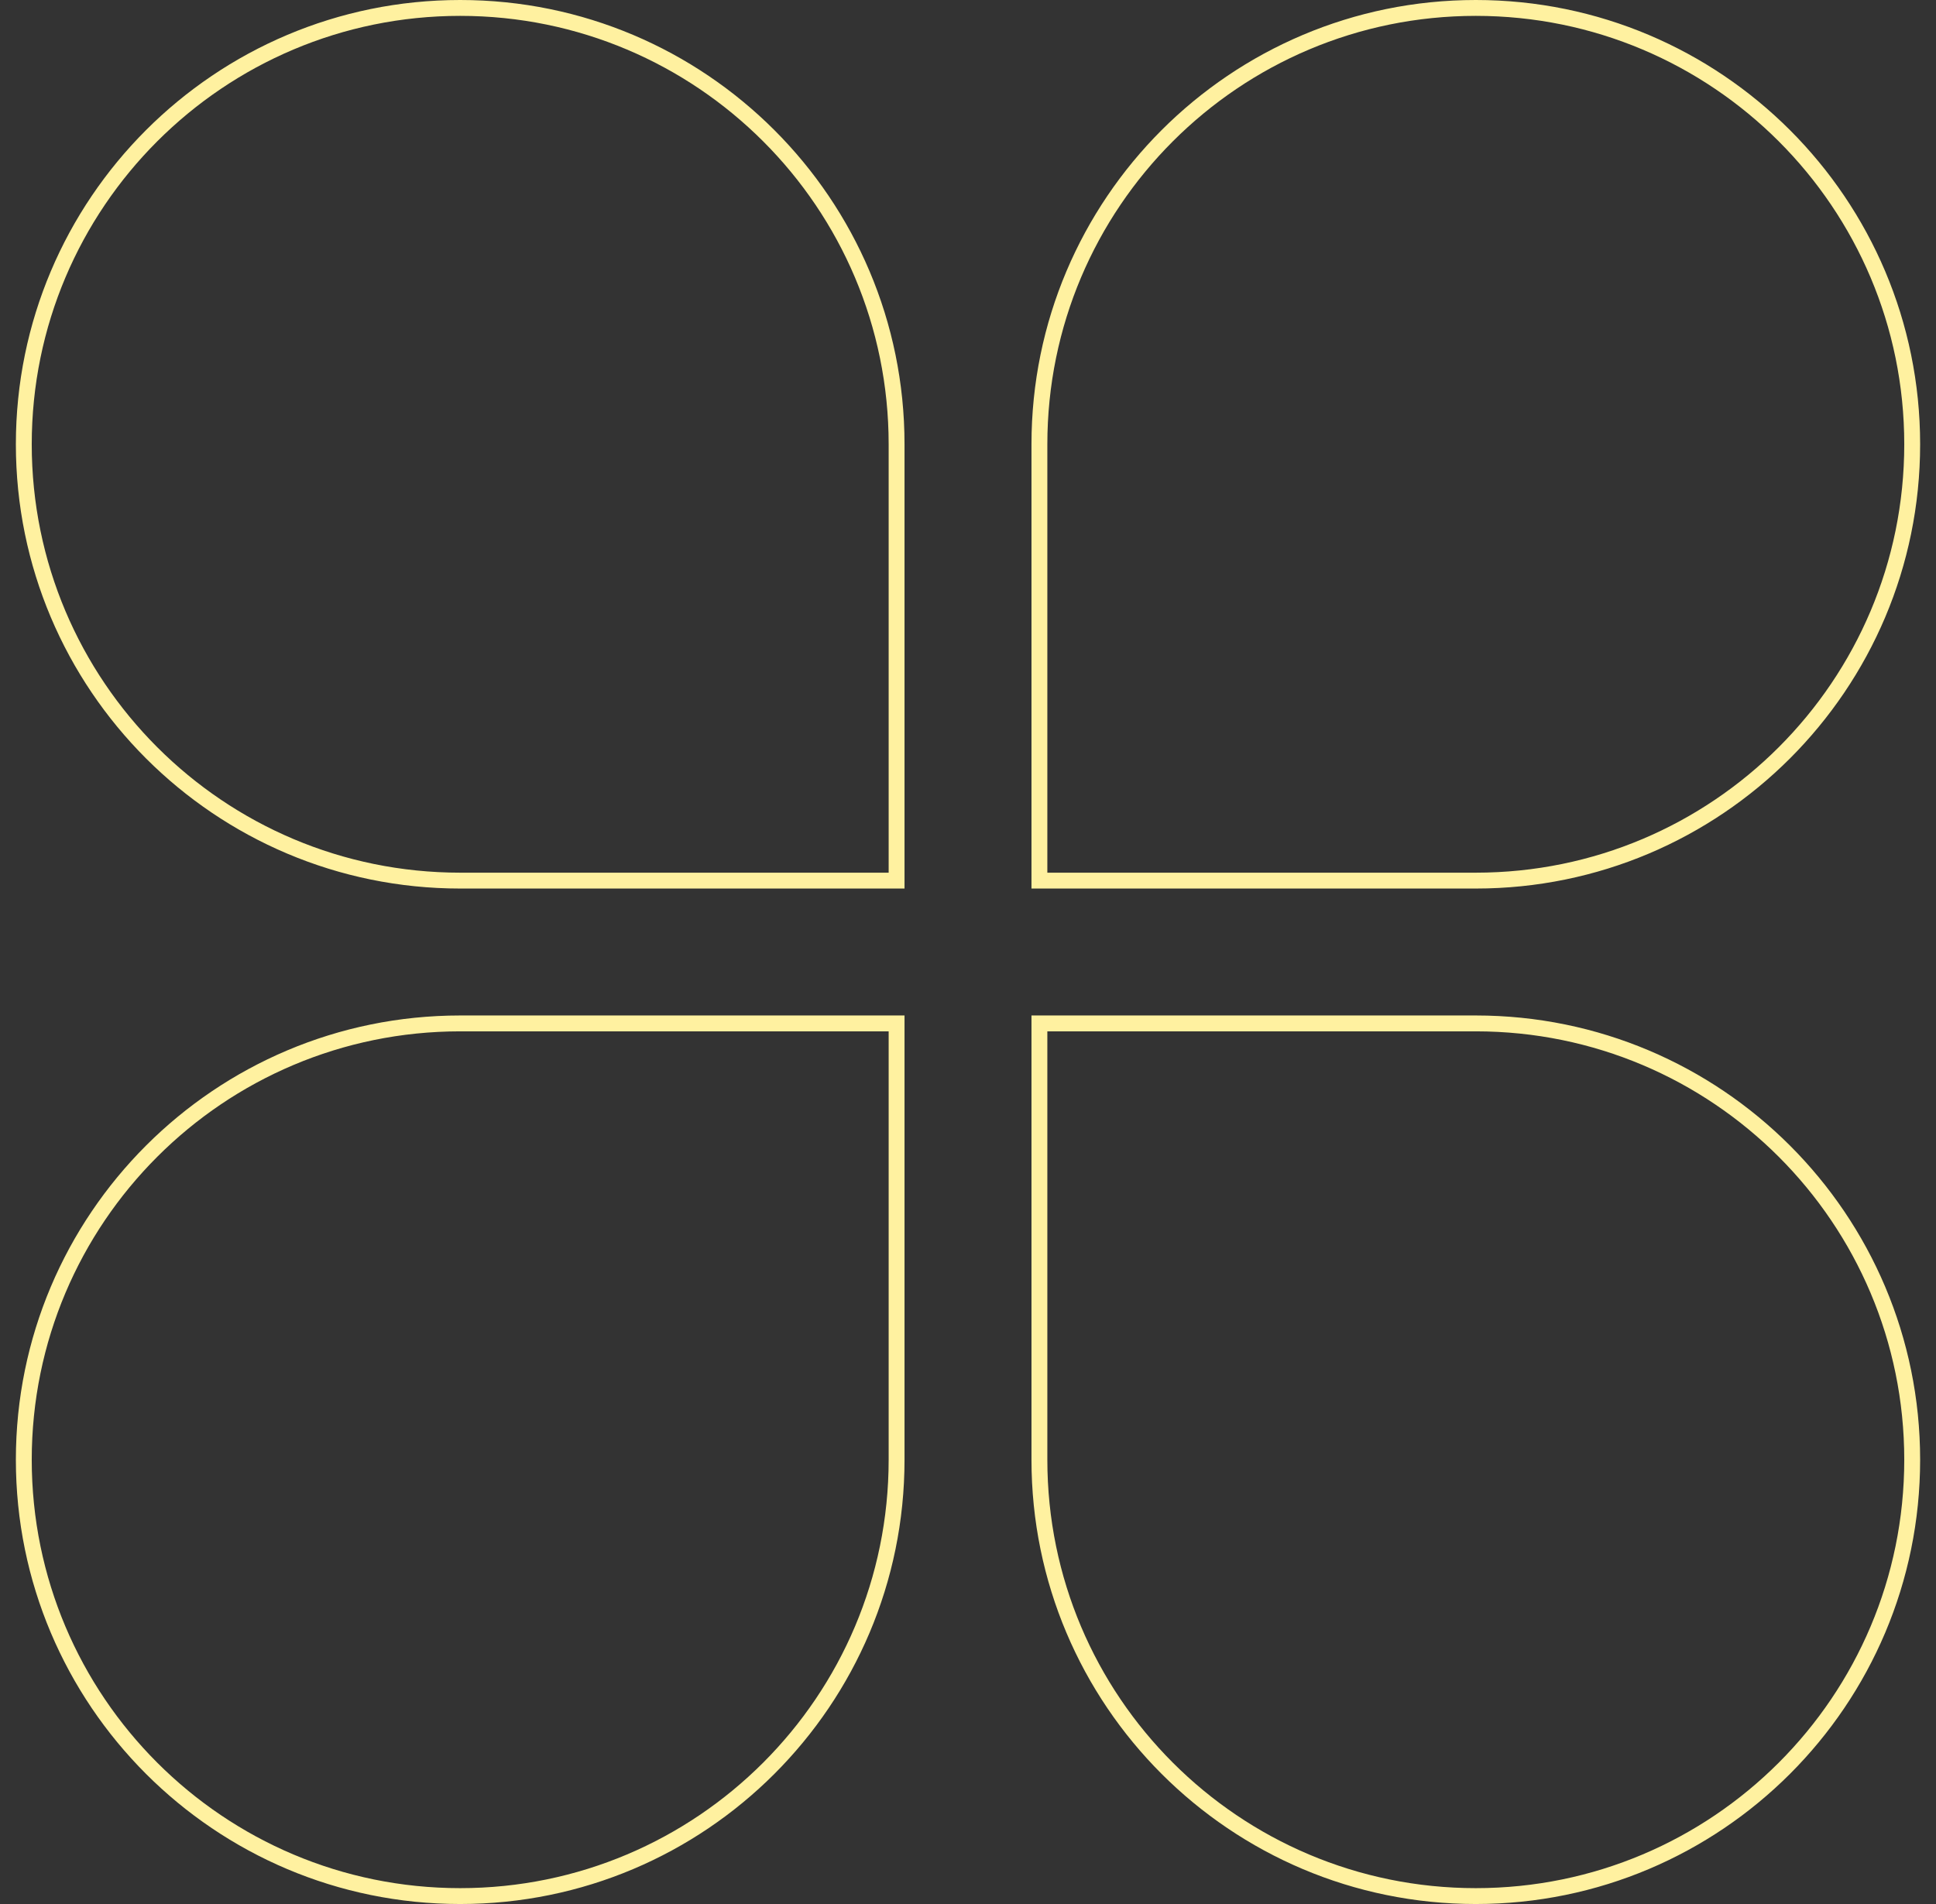
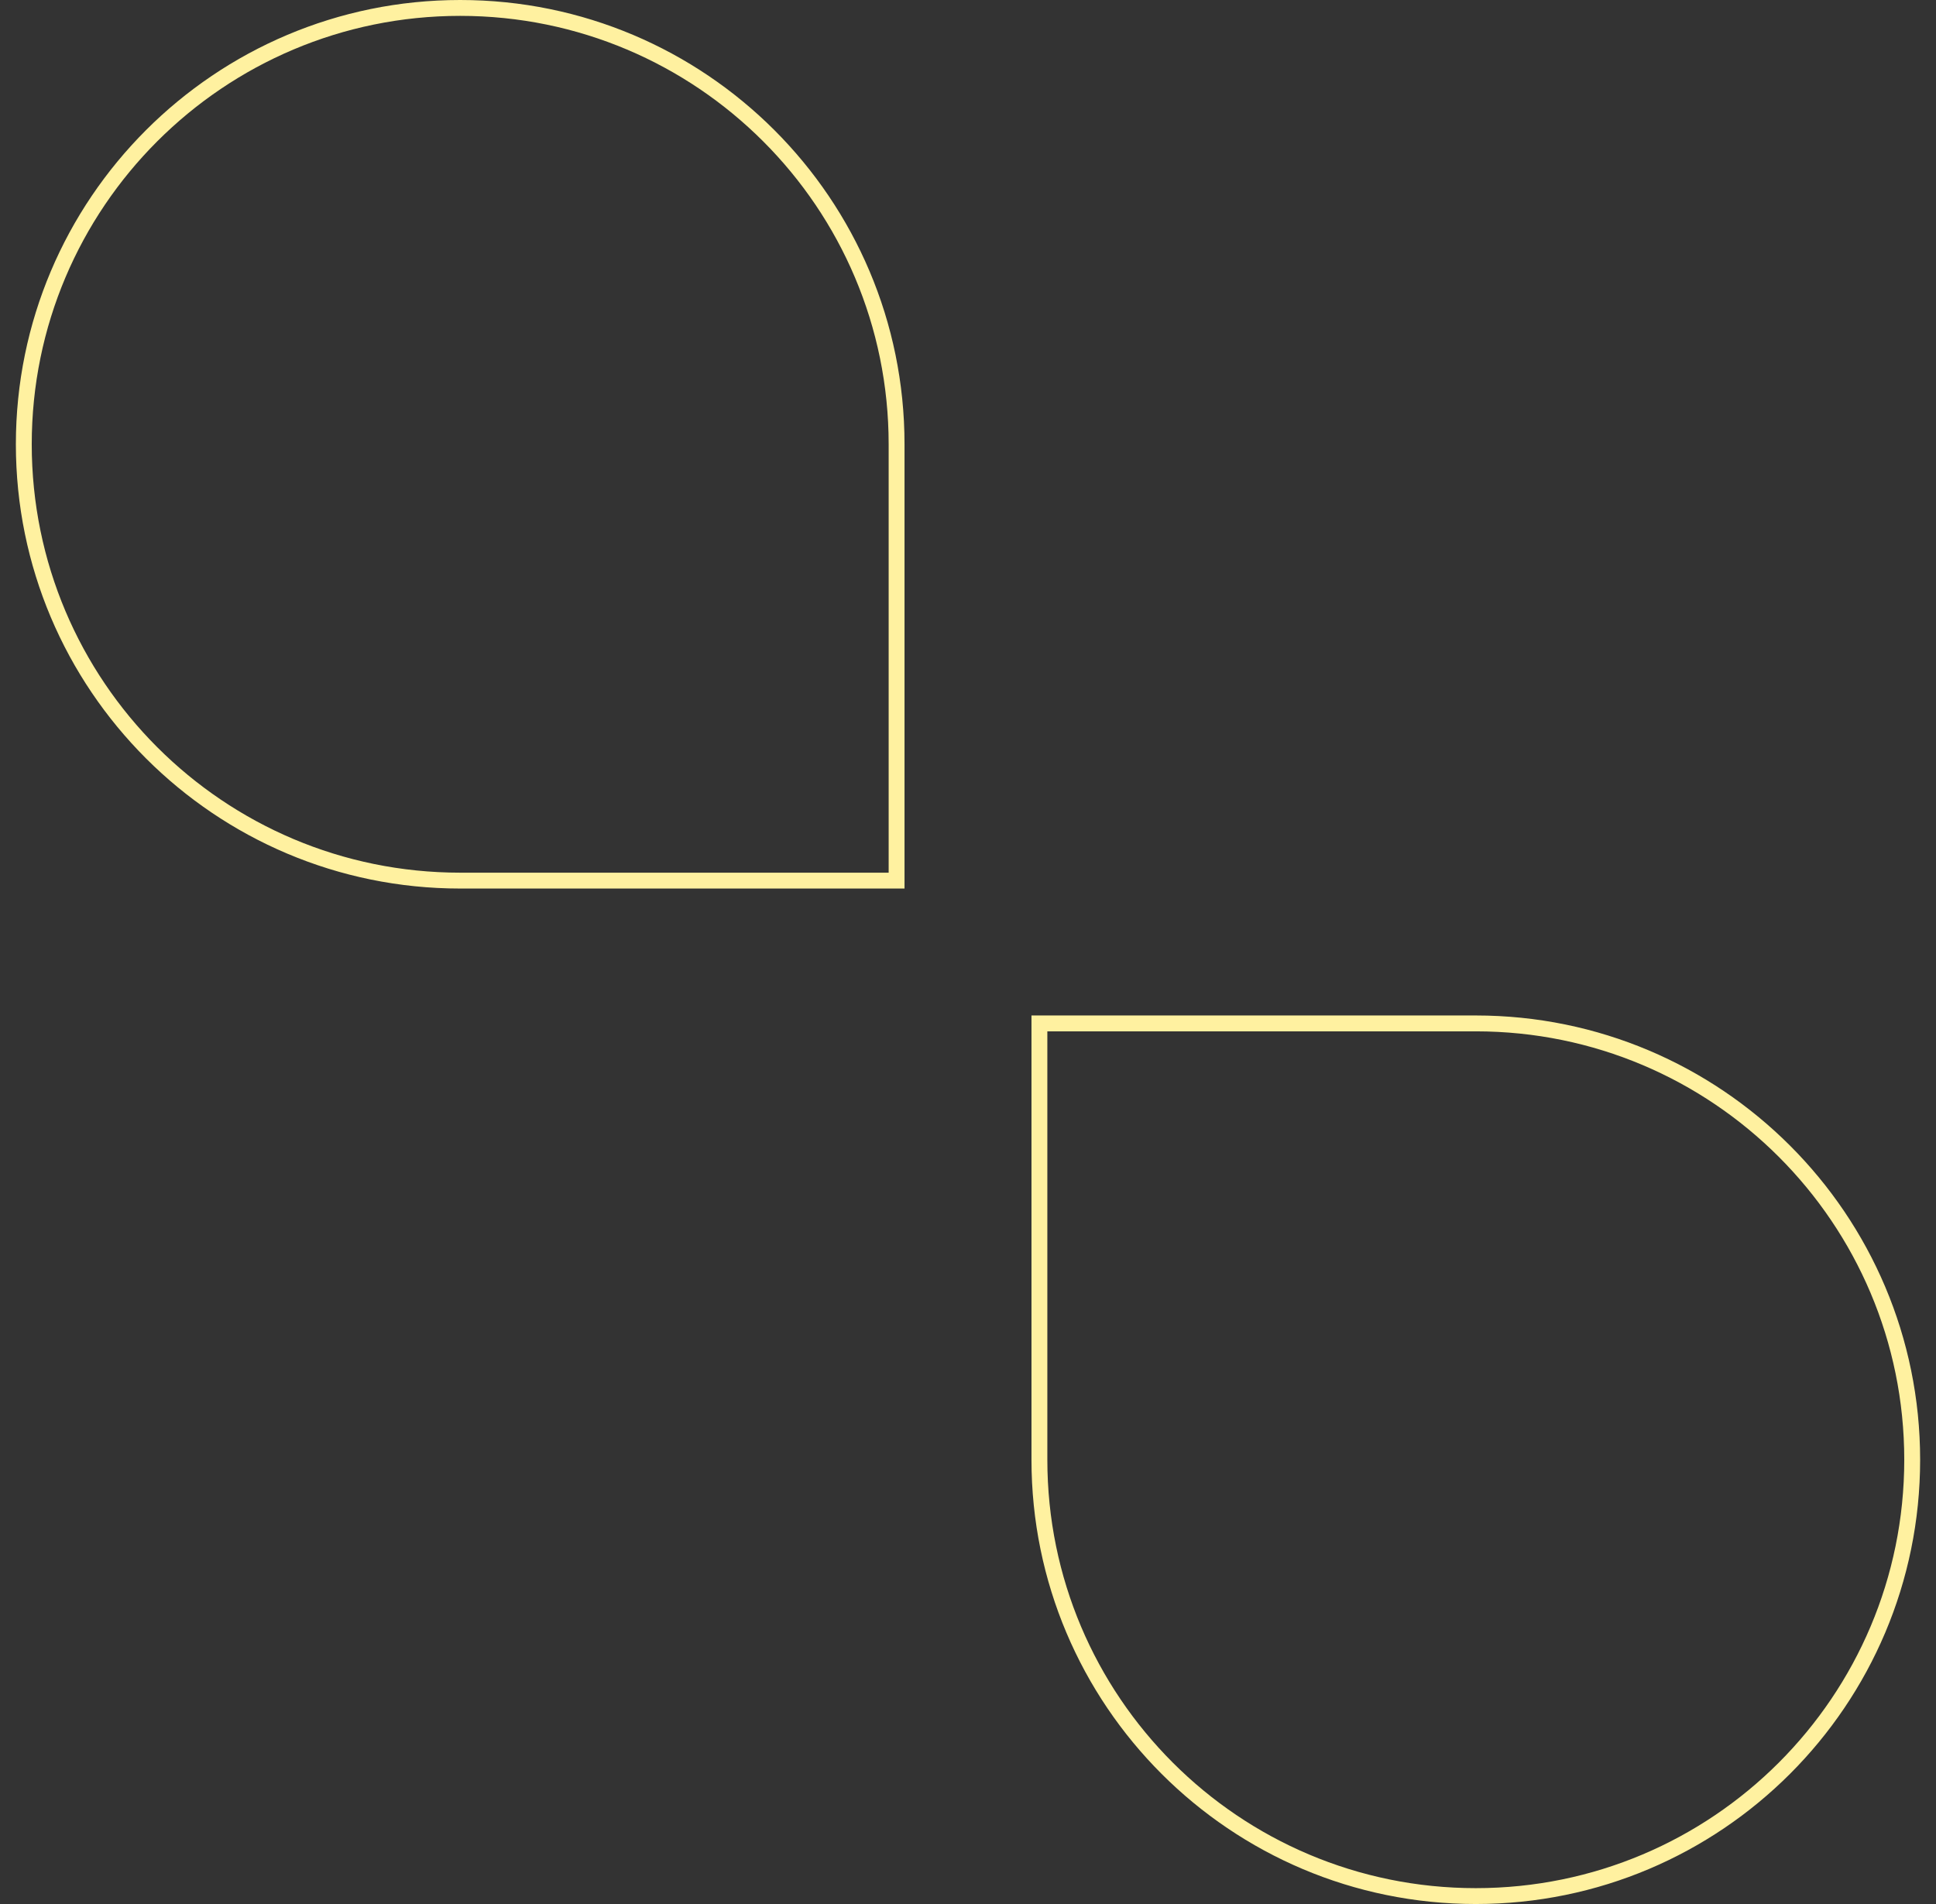
<svg xmlns="http://www.w3.org/2000/svg" width="61" height="60" viewBox="0 0 61 60" fill="none">
  <rect x="0" y="0" width="61" height="60" fill="#333333" stroke="none" />
  <path d="M14.5 0.25C22.094 0.25 28.25 6.406 28.25 14V27.75H14.5C6.906 27.75 0.75 21.594 0.75 14C0.75 6.406 6.906 0.25 14.5 0.25Z" stroke="#FFF1A0" stroke-width="0.5" />
-   <path d="M46.5 0.25C54.094 0.25 60.25 6.406 60.25 14C60.25 21.594 54.094 27.75 46.5 27.75H32.75V14C32.75 6.406 38.906 0.25 46.5 0.25Z" stroke="#FFF1A0" stroke-width="0.5" />
-   <path d="M14.5 32.25H28.25V46C28.25 53.594 22.094 59.75 14.5 59.75C6.906 59.75 0.75 53.594 0.75 46C0.75 38.406 6.906 32.25 14.5 32.25Z" stroke="#FFF1A0" stroke-width="0.5" />
  <path d="M46.5 32.25C54.094 32.25 60.25 38.406 60.25 46C60.25 53.594 54.094 59.75 46.5 59.75C38.906 59.75 32.75 53.594 32.75 46V32.25H46.5Z" stroke="#FFF1A0" stroke-width="0.5" />
</svg>